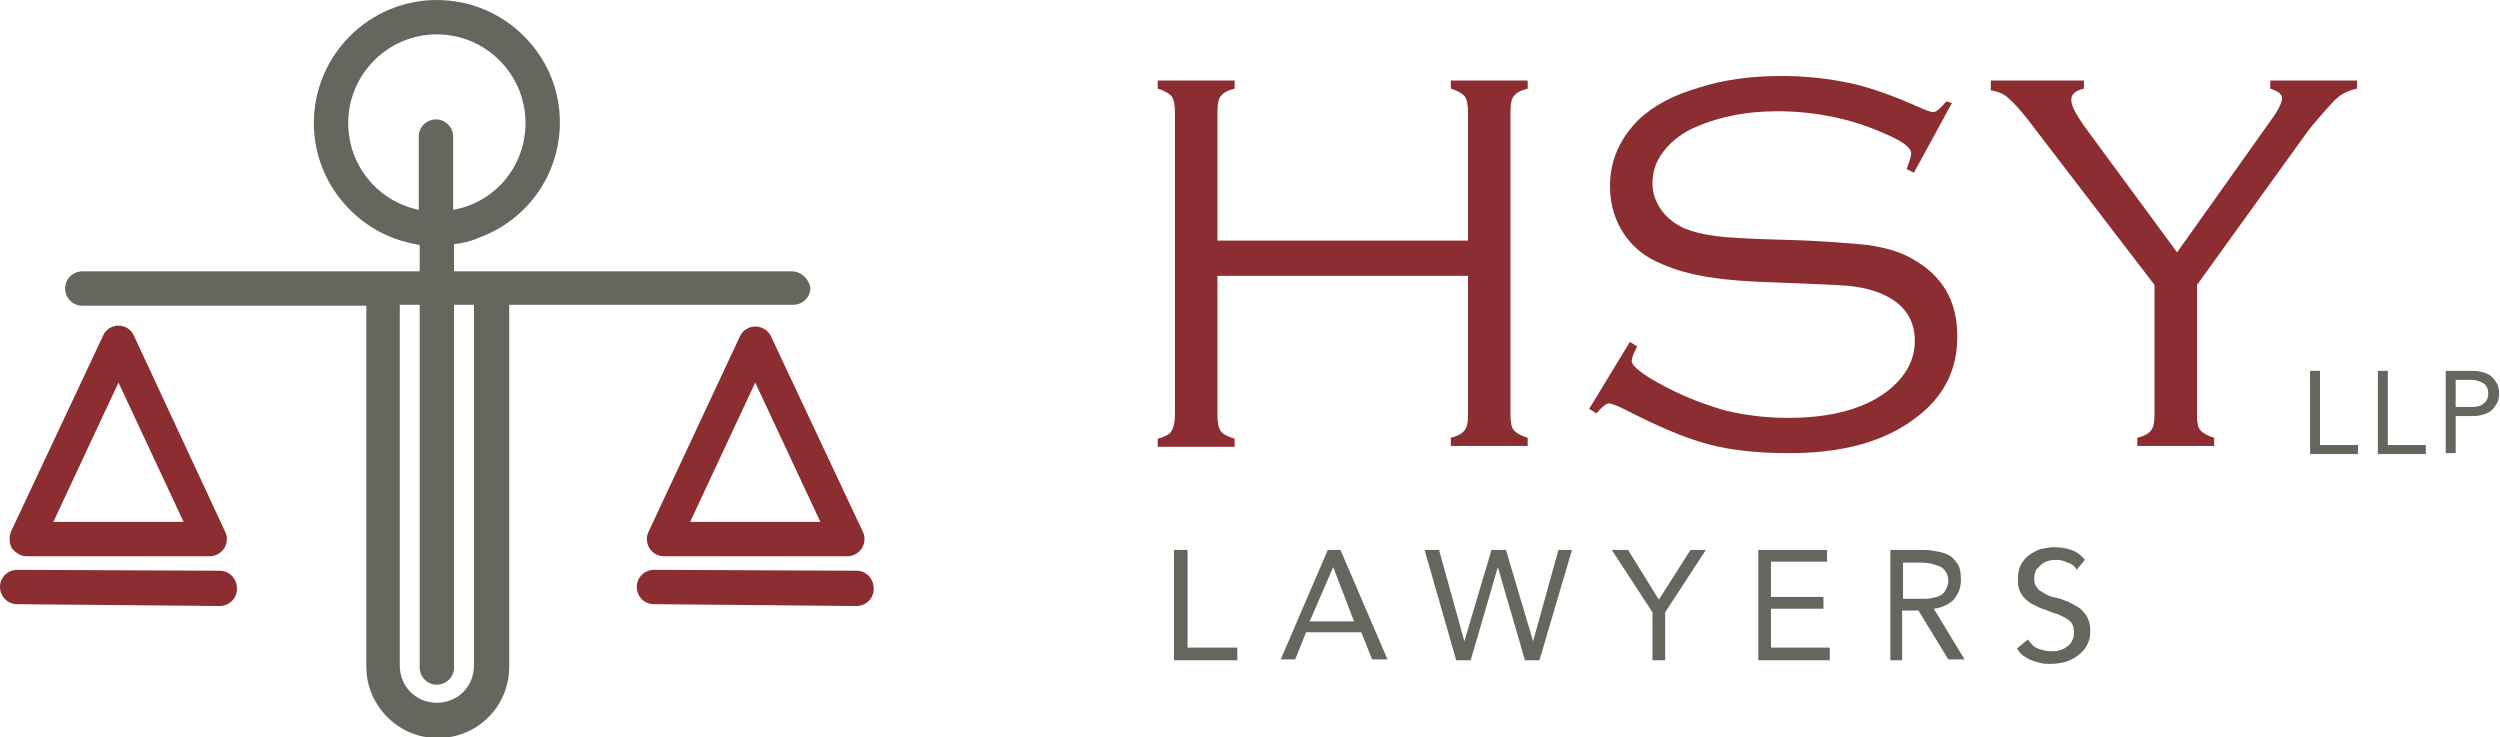
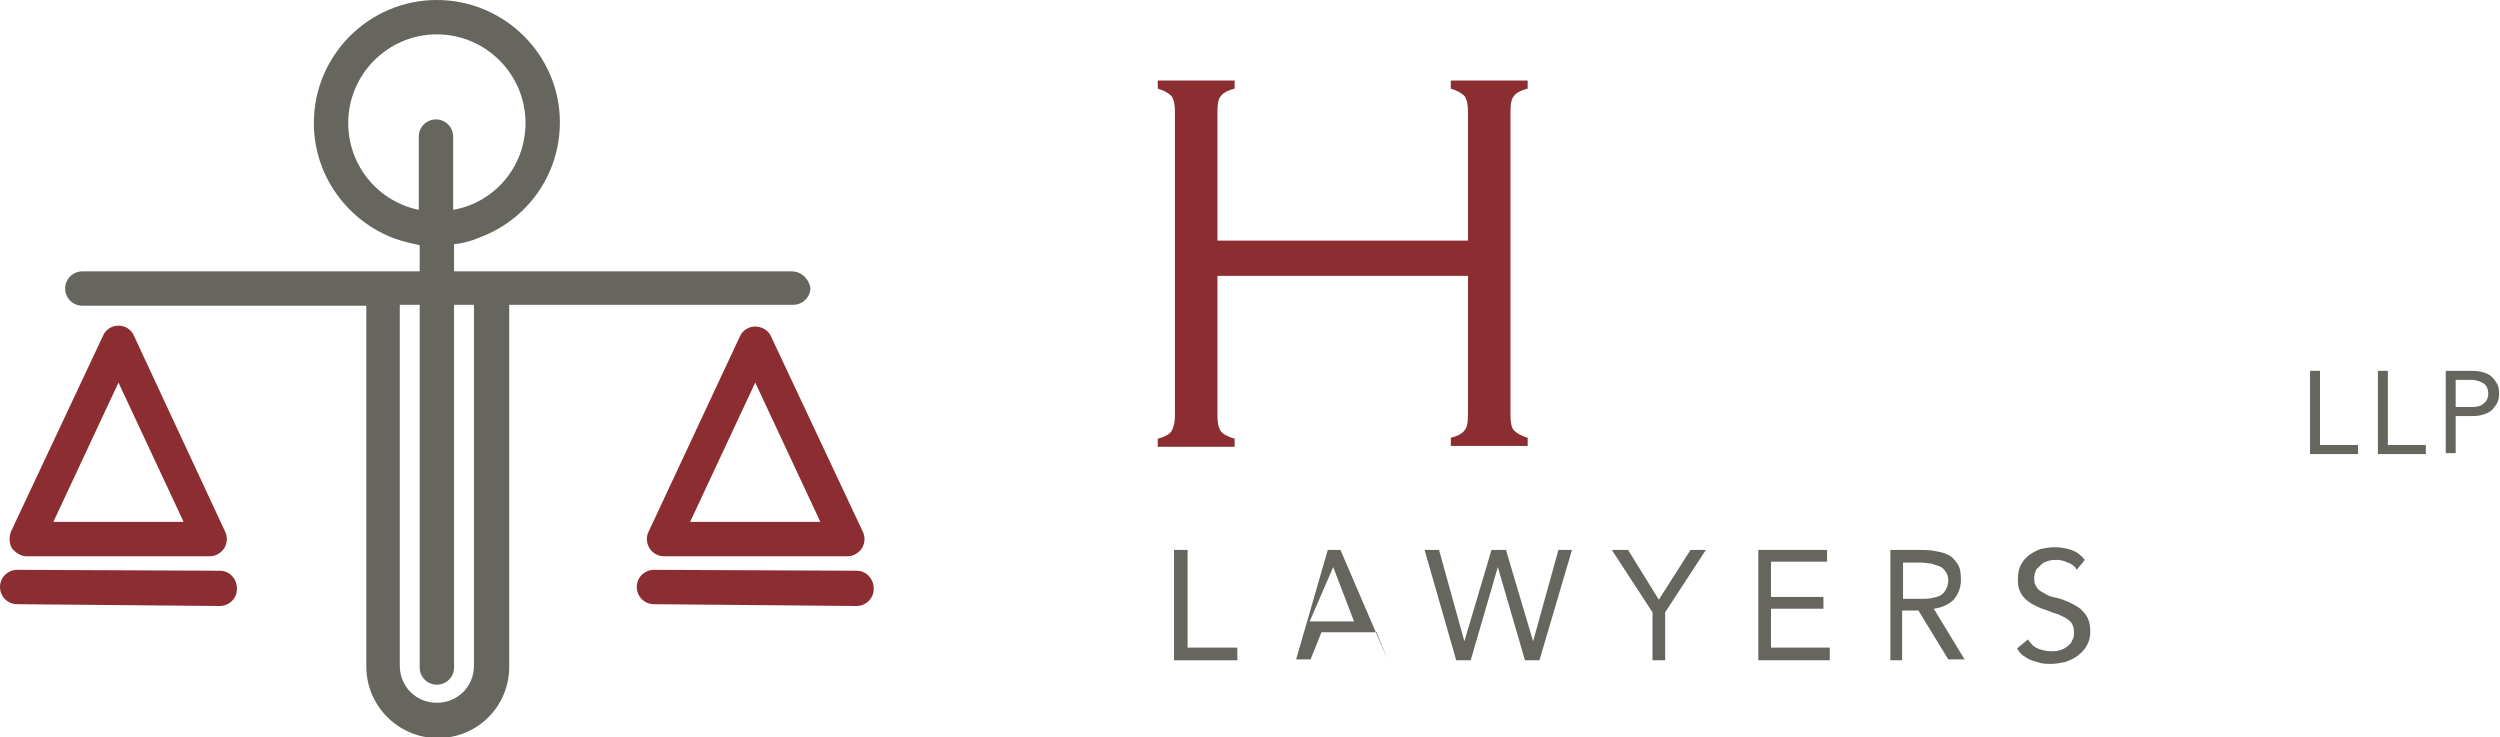
<svg xmlns="http://www.w3.org/2000/svg" version="1.1" id="Layer_1" x="0px" y="0px" viewBox="0 0 276.4 81.5" style="enable-background:new 0 0 276.4 81.5;" xml:space="preserve">
  <style type="text/css">
	.st0{fill:none;}
	.st1{fill:#67665E;}
	.st2{fill:#8C2E31;}
</style>
  <g>
    <path class="st0" d="M48.9,35.6c-0.3-0.3-0.7-0.6-1.1-0.9v0.9H48.9z" />
-     <path class="st0" d="M48.9,34.8c-0.4,0.2-0.8,0.5-1.1,0.9h1.1V34.8z" />
    <path class="st1" d="M87.5,30H55.6h-4.3h-1.1v-0.9V27c0.9-0.1,1.8-0.3,2.7-0.7c5.3-1.9,9-6.9,9-12.8C61.9,6.1,55.8,0,48.3,0   S34.7,6.1,34.7,13.6c0,5.9,3.8,10.9,9,12.8c0.9,0.3,1.7,0.5,2.7,0.7v2.1V30h-1.1H41H9.1c-1,0-1.9,0.8-1.9,1.9c0,1,0.8,1.9,1.9,1.9   h31.4v39.9c0,4.3,3.5,7.9,7.9,7.9s7.9-3.5,7.9-7.9V33.7h31.4c1,0,1.9-0.8,1.9-1.9C89.4,30.8,88.6,30,87.5,30z M38.5,13.6   c0-5.4,4.4-9.8,9.8-9.8s9.8,4.4,9.8,9.8c0,4.8-3.4,8.8-8,9.6v-8.1c0-1-0.8-1.9-1.9-1.9c-1,0-1.9,0.8-1.9,1.9v8.1   C41.9,22.3,38.5,18.4,38.5,13.6z M52.4,73.6c0,2.3-1.8,4.1-4.1,4.1c-2.3,0-4.1-1.8-4.1-4.1V33.7h2.2v40.1c0,1,0.8,1.9,1.9,1.9   c1,0,1.9-0.8,1.9-1.9V33.7h2.2V73.6z" />
    <g>
      <g>
        <path class="st2" d="M2.9,61.5h20.3c0.6,0,1.2-0.3,1.6-0.9c0.3-0.5,0.4-1.2,0.1-1.8L14.8,37.1c-0.3-0.7-1-1.1-1.7-1.1     c-0.7,0-1.4,0.4-1.7,1.1L1.2,58.8C1,59.4,1,60,1.3,60.6C1.7,61.1,2.3,61.5,2.9,61.5z M13.1,42.3l7.2,15.4H5.9L13.1,42.3z" />
        <path class="st2" d="M24.3,63.1L1.9,63c0,0,0,0,0,0c-1,0-1.9,0.8-1.9,1.9c0,1,0.8,1.9,1.9,1.9l22.4,0.2c0,0,0,0,0,0     c1,0,1.9-0.8,1.9-1.9C26.2,64,25.4,63.1,24.3,63.1z" />
        <path class="st2" d="M83.5,36.1c-0.7,0-1.4,0.4-1.7,1.1L71.7,58.8c-0.3,0.6-0.2,1.3,0.1,1.8c0.3,0.5,0.9,0.9,1.6,0.9h20.3     c0.6,0,1.2-0.3,1.6-0.9c0.3-0.5,0.4-1.2,0.1-1.8L85.2,37.1C84.9,36.5,84.2,36.1,83.5,36.1z M76.3,57.7l7.2-15.4l7.2,15.4H76.3z" />
        <path class="st2" d="M94.7,63.1L72.3,63c0,0,0,0,0,0c-1,0-1.9,0.8-1.9,1.9c0,1,0.8,1.9,1.9,1.9l22.4,0.2c0,0,0,0,0,0     c1,0,1.9-0.8,1.9-1.9C96.6,64,95.8,63.1,94.7,63.1z" />
      </g>
    </g>
  </g>
  <g>
    <g>
      <path class="st2" d="M162.3,30.5h-27.7v15.4c0,0.8,0.1,1.4,0.4,1.8c0.2,0.3,0.8,0.6,1.5,0.8v0.9H128v-0.9c0.8-0.2,1.3-0.5,1.5-0.8    c0.2-0.3,0.4-0.9,0.4-1.8V12.4c0-0.8-0.1-1.4-0.4-1.8c-0.3-0.3-0.8-0.6-1.5-0.8V8.9h8.5v0.9c-0.8,0.2-1.3,0.5-1.5,0.8    c-0.3,0.3-0.4,0.9-0.4,1.8v14.2h27.7V12.4c0-0.8-0.1-1.4-0.4-1.8c-0.3-0.3-0.8-0.6-1.5-0.8V8.9h8.5v0.9c-0.8,0.2-1.3,0.5-1.5,0.8    c-0.3,0.3-0.4,0.9-0.4,1.8v33.5c0,0.8,0.1,1.4,0.4,1.7c0.3,0.3,0.8,0.6,1.5,0.8v0.9h-8.5v-0.9c0.8-0.2,1.3-0.5,1.5-0.8    c0.3-0.3,0.4-0.9,0.4-1.8V30.5z" />
-       <path class="st2" d="M215.8,11.4l-4.2,7.7l-0.8-0.4c0.3-0.9,0.5-1.4,0.5-1.7c0-0.6-0.7-1.2-2.2-1.9c-4-1.9-8.2-2.8-12.6-2.8    c-3.7,0-6.8,0.7-9.6,2c-1.3,0.7-2.3,1.5-3.1,2.6c-0.8,1.1-1.1,2.2-1.1,3.4c0,1,0.3,1.9,0.9,2.8c0.6,0.9,1.4,1.5,2.3,2    c1.1,0.5,2.3,0.8,3.8,1c1.5,0.2,3.8,0.3,7.1,0.4c4.5,0.1,7.8,0.4,9.8,0.6c2,0.3,3.6,0.8,4.8,1.5c3.4,1.9,5,4.7,5,8.6    c0,3.7-1.5,6.7-4.6,9c-3.4,2.6-8,3.9-14,3.9c-3.4,0-6.4-0.3-9-1c-2.6-0.7-5.6-2-9.1-3.8c-1-0.5-1.6-0.7-1.8-0.7    c-0.3,0-0.8,0.4-1.4,1.1l-0.8-0.5l4.5-7.4l0.8,0.5c-0.4,0.8-0.6,1.3-0.6,1.6c0,0.6,1.3,1.6,3.8,2.9c2.3,1.2,4.5,2,6.6,2.6    c2.1,0.5,4.4,0.8,6.9,0.8c5,0,8.8-1.1,11.4-3.3c1.7-1.5,2.6-3.2,2.6-5.2c0-2.7-1.5-4.5-4.4-5.5c-0.9-0.3-1.9-0.5-3-0.6    c-1-0.1-3.9-0.2-8.7-0.4c-3.4-0.1-6.1-0.4-8-0.8c-1.9-0.4-3.6-1-5.1-1.8c-1.4-0.8-2.5-1.9-3.3-3.3c-0.8-1.4-1.2-3-1.2-4.7    c0-2.9,1.1-5.3,3.2-7.4c1.6-1.5,3.8-2.7,6.6-3.5c2.8-0.9,5.8-1.3,9.2-1.3c2.7,0,5.2,0.3,7.6,0.8c2.3,0.5,5,1.5,7.9,2.8    c0.7,0.3,1.1,0.4,1.2,0.4c0.4,0,0.8-0.4,1.5-1.2L215.8,11.4z" />
-       <path class="st2" d="M242.9,31.5v14.4c0,0.8,0.1,1.4,0.4,1.7c0.3,0.3,0.8,0.6,1.5,0.8v0.9h-8.5v-0.9c0.8-0.2,1.3-0.5,1.5-0.8    c0.3-0.3,0.4-0.9,0.4-1.8V31.5l-13.1-17.1c-1.4-1.9-2.4-3-3-3.5c-0.5-0.5-1.2-0.8-2-0.9V8.9h10.3v0.9c-0.9,0.2-1.4,0.6-1.4,1.2    c0,0.7,0.5,1.6,1.4,2.9l10.3,14L251,13.4c0.9-1.2,1.3-2.1,1.3-2.5c0-0.5-0.4-0.8-1.3-1.1V8.9h9.6v0.9c-1,0.2-1.8,0.6-2.5,1.3    c-1.4,1.5-2.3,2.6-2.8,3.2L242.9,31.5z" />
    </g>
    <g>
      <g>
        <path class="st1" d="M129.9,60.8h1.4v10.8h5.5V73h-7V60.8z" />
-         <path class="st1" d="M146.8,60.8h1.4l5.2,12.1h-1.7l-1.2-3h-6.1l-1.2,3h-1.6L146.8,60.8z M147.4,62.7L147.4,62.7l-2.6,6h4.9     L147.4,62.7z" />
+         <path class="st1" d="M146.8,60.8h1.4l5.2,12.1l-1.2-3h-6.1l-1.2,3h-1.6L146.8,60.8z M147.4,62.7L147.4,62.7l-2.6,6h4.9     L147.4,62.7z" />
        <path class="st1" d="M157.5,60.8h1.6l2.8,10.1h0l3-10.1h1.6l3,10.1h0l2.8-10.1h1.5L170.2,73h-1.6l-3-10.3h0l-3,10.3H161     L157.5,60.8z" />
        <path class="st1" d="M182.7,67.7l-4.5-6.9h1.8l3.4,5.5l3.5-5.5h1.7l-4.5,6.9V73h-1.4V67.7z" />
        <path class="st1" d="M194.4,60.8h7.6v1.3h-6.2V66h5.8v1.3h-5.8v4.3h6.5V73h-7.9V60.8z" />
        <path class="st1" d="M209,60.8h3.1c0.6,0,1.2,0,1.7,0.1c0.6,0.1,1.1,0.2,1.5,0.4c0.5,0.2,0.8,0.6,1.1,1c0.3,0.4,0.4,1,0.4,1.8     c0,0.9-0.3,1.6-0.8,2.2c-0.5,0.5-1.3,0.9-2.2,1l3.4,5.6h-1.8l-3.3-5.4h-1.8V73H209V60.8z M210.4,66.2h1.3c0.4,0,0.8,0,1.2,0     c0.4,0,0.8-0.1,1.2-0.2c0.4-0.1,0.7-0.3,0.9-0.6c0.2-0.3,0.4-0.7,0.4-1.2c0-0.4-0.1-0.8-0.3-1c-0.2-0.3-0.4-0.5-0.7-0.6     c-0.3-0.1-0.6-0.2-0.9-0.3c-0.3,0-0.7-0.1-1.1-0.1h-2V66.2z" />
        <path class="st1" d="M229.6,63c-0.2-0.4-0.6-0.7-1-0.8c-0.4-0.2-0.8-0.3-1.2-0.3c-0.3,0-0.6,0-0.9,0.1c-0.3,0.1-0.6,0.2-0.8,0.4     c-0.2,0.2-0.4,0.4-0.6,0.6c-0.1,0.3-0.2,0.6-0.2,0.9c0,0.3,0,0.5,0.1,0.7c0.1,0.2,0.2,0.4,0.4,0.6c0.2,0.2,0.5,0.3,0.8,0.5     s0.7,0.3,1.2,0.4c0.5,0.1,0.9,0.3,1.4,0.5c0.4,0.2,0.8,0.4,1.2,0.7c0.3,0.3,0.6,0.6,0.8,1c0.2,0.4,0.3,0.9,0.3,1.5     c0,0.6-0.1,1.1-0.4,1.6c-0.2,0.4-0.6,0.8-1,1.1c-0.4,0.3-0.8,0.5-1.4,0.7c-0.5,0.1-1,0.2-1.6,0.2c-0.4,0-0.7,0-1.1-0.1     c-0.4-0.1-0.7-0.2-1-0.3c-0.3-0.1-0.6-0.3-0.9-0.5c-0.3-0.2-0.5-0.5-0.7-0.8l1.2-1c0.3,0.4,0.6,0.8,1.1,1c0.5,0.2,1,0.3,1.5,0.3     c0.3,0,0.6,0,0.9-0.1c0.3-0.1,0.6-0.2,0.8-0.4c0.3-0.2,0.5-0.4,0.6-0.7c0.2-0.3,0.2-0.6,0.2-0.9c0-0.4-0.1-0.7-0.2-0.9     c-0.1-0.2-0.3-0.4-0.6-0.6c-0.3-0.2-0.6-0.3-1-0.5c-0.4-0.1-0.9-0.3-1.4-0.5c-0.4-0.1-0.8-0.3-1.2-0.5c-0.4-0.2-0.7-0.4-1-0.7     c-0.3-0.3-0.5-0.6-0.6-0.9c-0.2-0.4-0.2-0.8-0.2-1.3c0-0.6,0.1-1.1,0.3-1.5c0.2-0.4,0.5-0.8,0.9-1.1s0.8-0.5,1.3-0.7     c0.5-0.1,1-0.2,1.5-0.2c0.7,0,1.3,0.1,1.9,0.3c0.6,0.2,1.1,0.6,1.5,1.1L229.6,63z" />
      </g>
    </g>
    <g>
      <g>
        <path class="st1" d="M255.4,41h1.1v8.2h4.2v1h-5.3V41z" />
        <path class="st1" d="M262.9,41h1.1v8.2h4.2v1h-5.3V41z" />
        <path class="st1" d="M270.4,41h2.7c0.4,0,0.8,0,1.2,0.1c0.4,0.1,0.7,0.2,1,0.4c0.3,0.2,0.5,0.5,0.7,0.8c0.2,0.3,0.3,0.7,0.3,1.2     c0,0.5-0.1,0.9-0.3,1.2c-0.2,0.3-0.4,0.6-0.7,0.8c-0.3,0.2-0.6,0.3-1,0.4c-0.4,0.1-0.7,0.1-1,0.1h-1.8v4.1h-1.1V41z M271.5,45     h1.8c0.5,0,1-0.1,1.3-0.4c0.3-0.2,0.5-0.6,0.5-1.1c0-0.5-0.2-0.9-0.5-1.1c-0.3-0.2-0.8-0.4-1.3-0.4h-1.8V45z" />
      </g>
    </g>
  </g>
</svg>